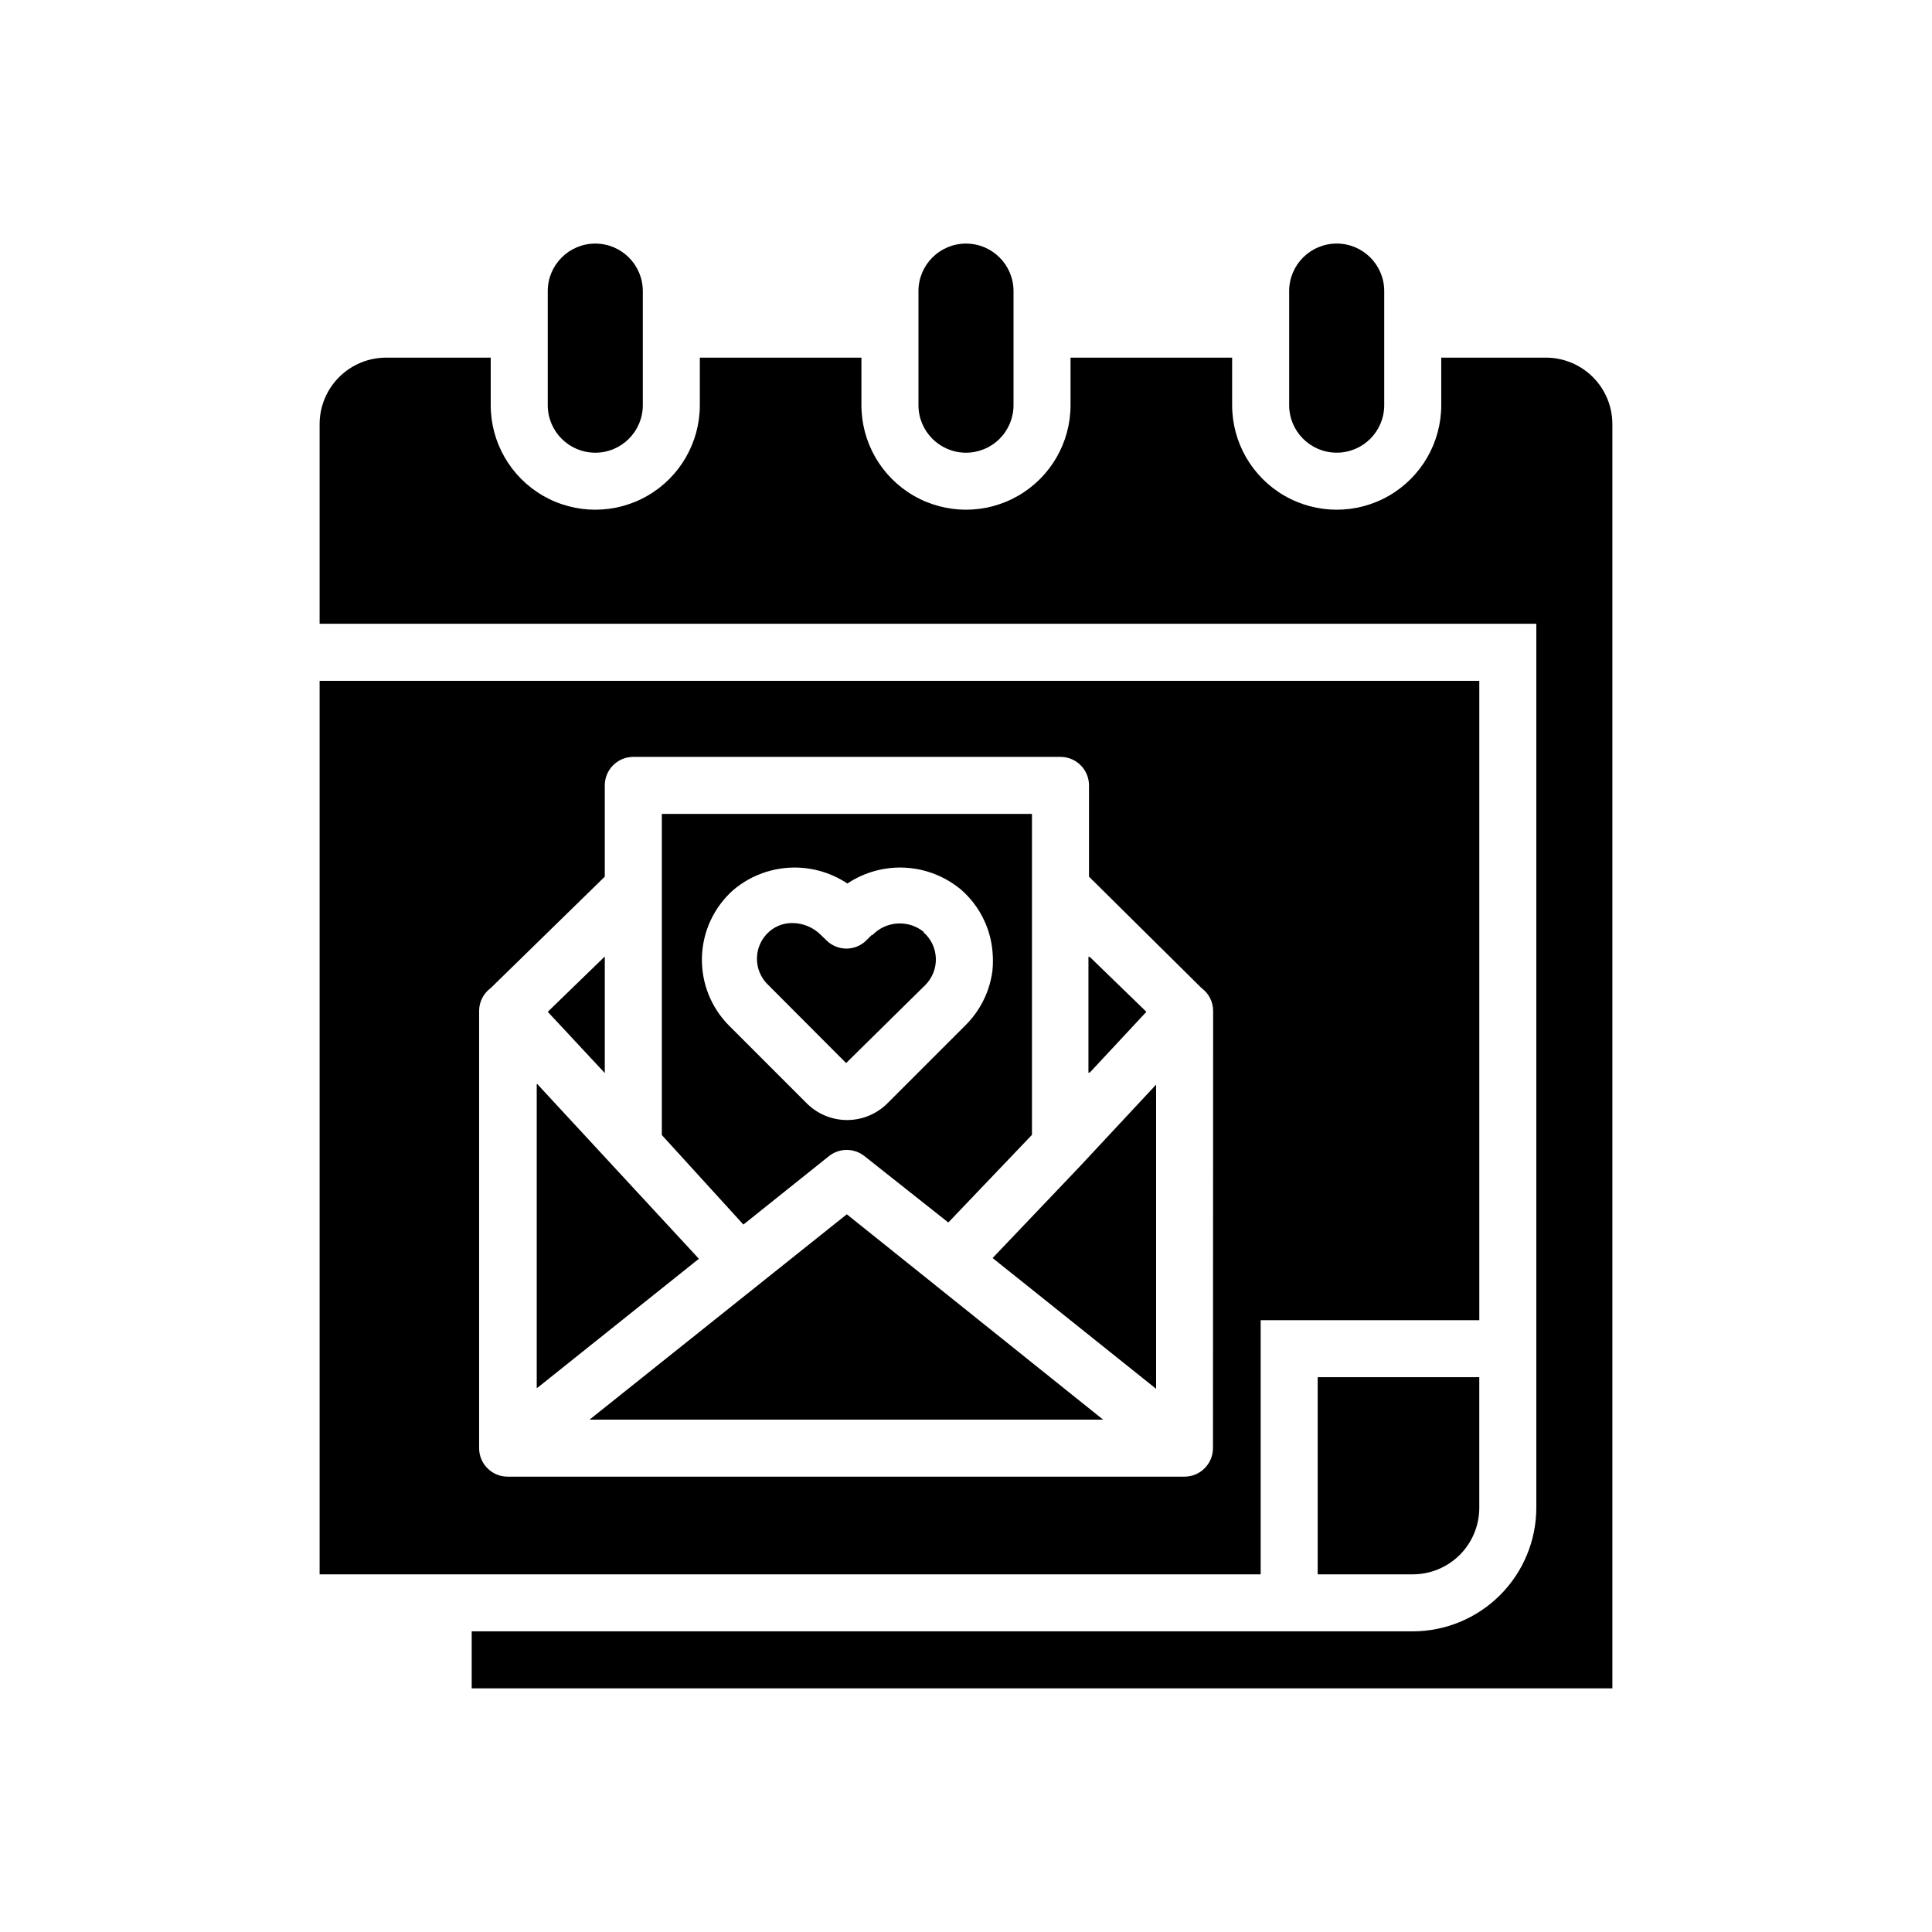
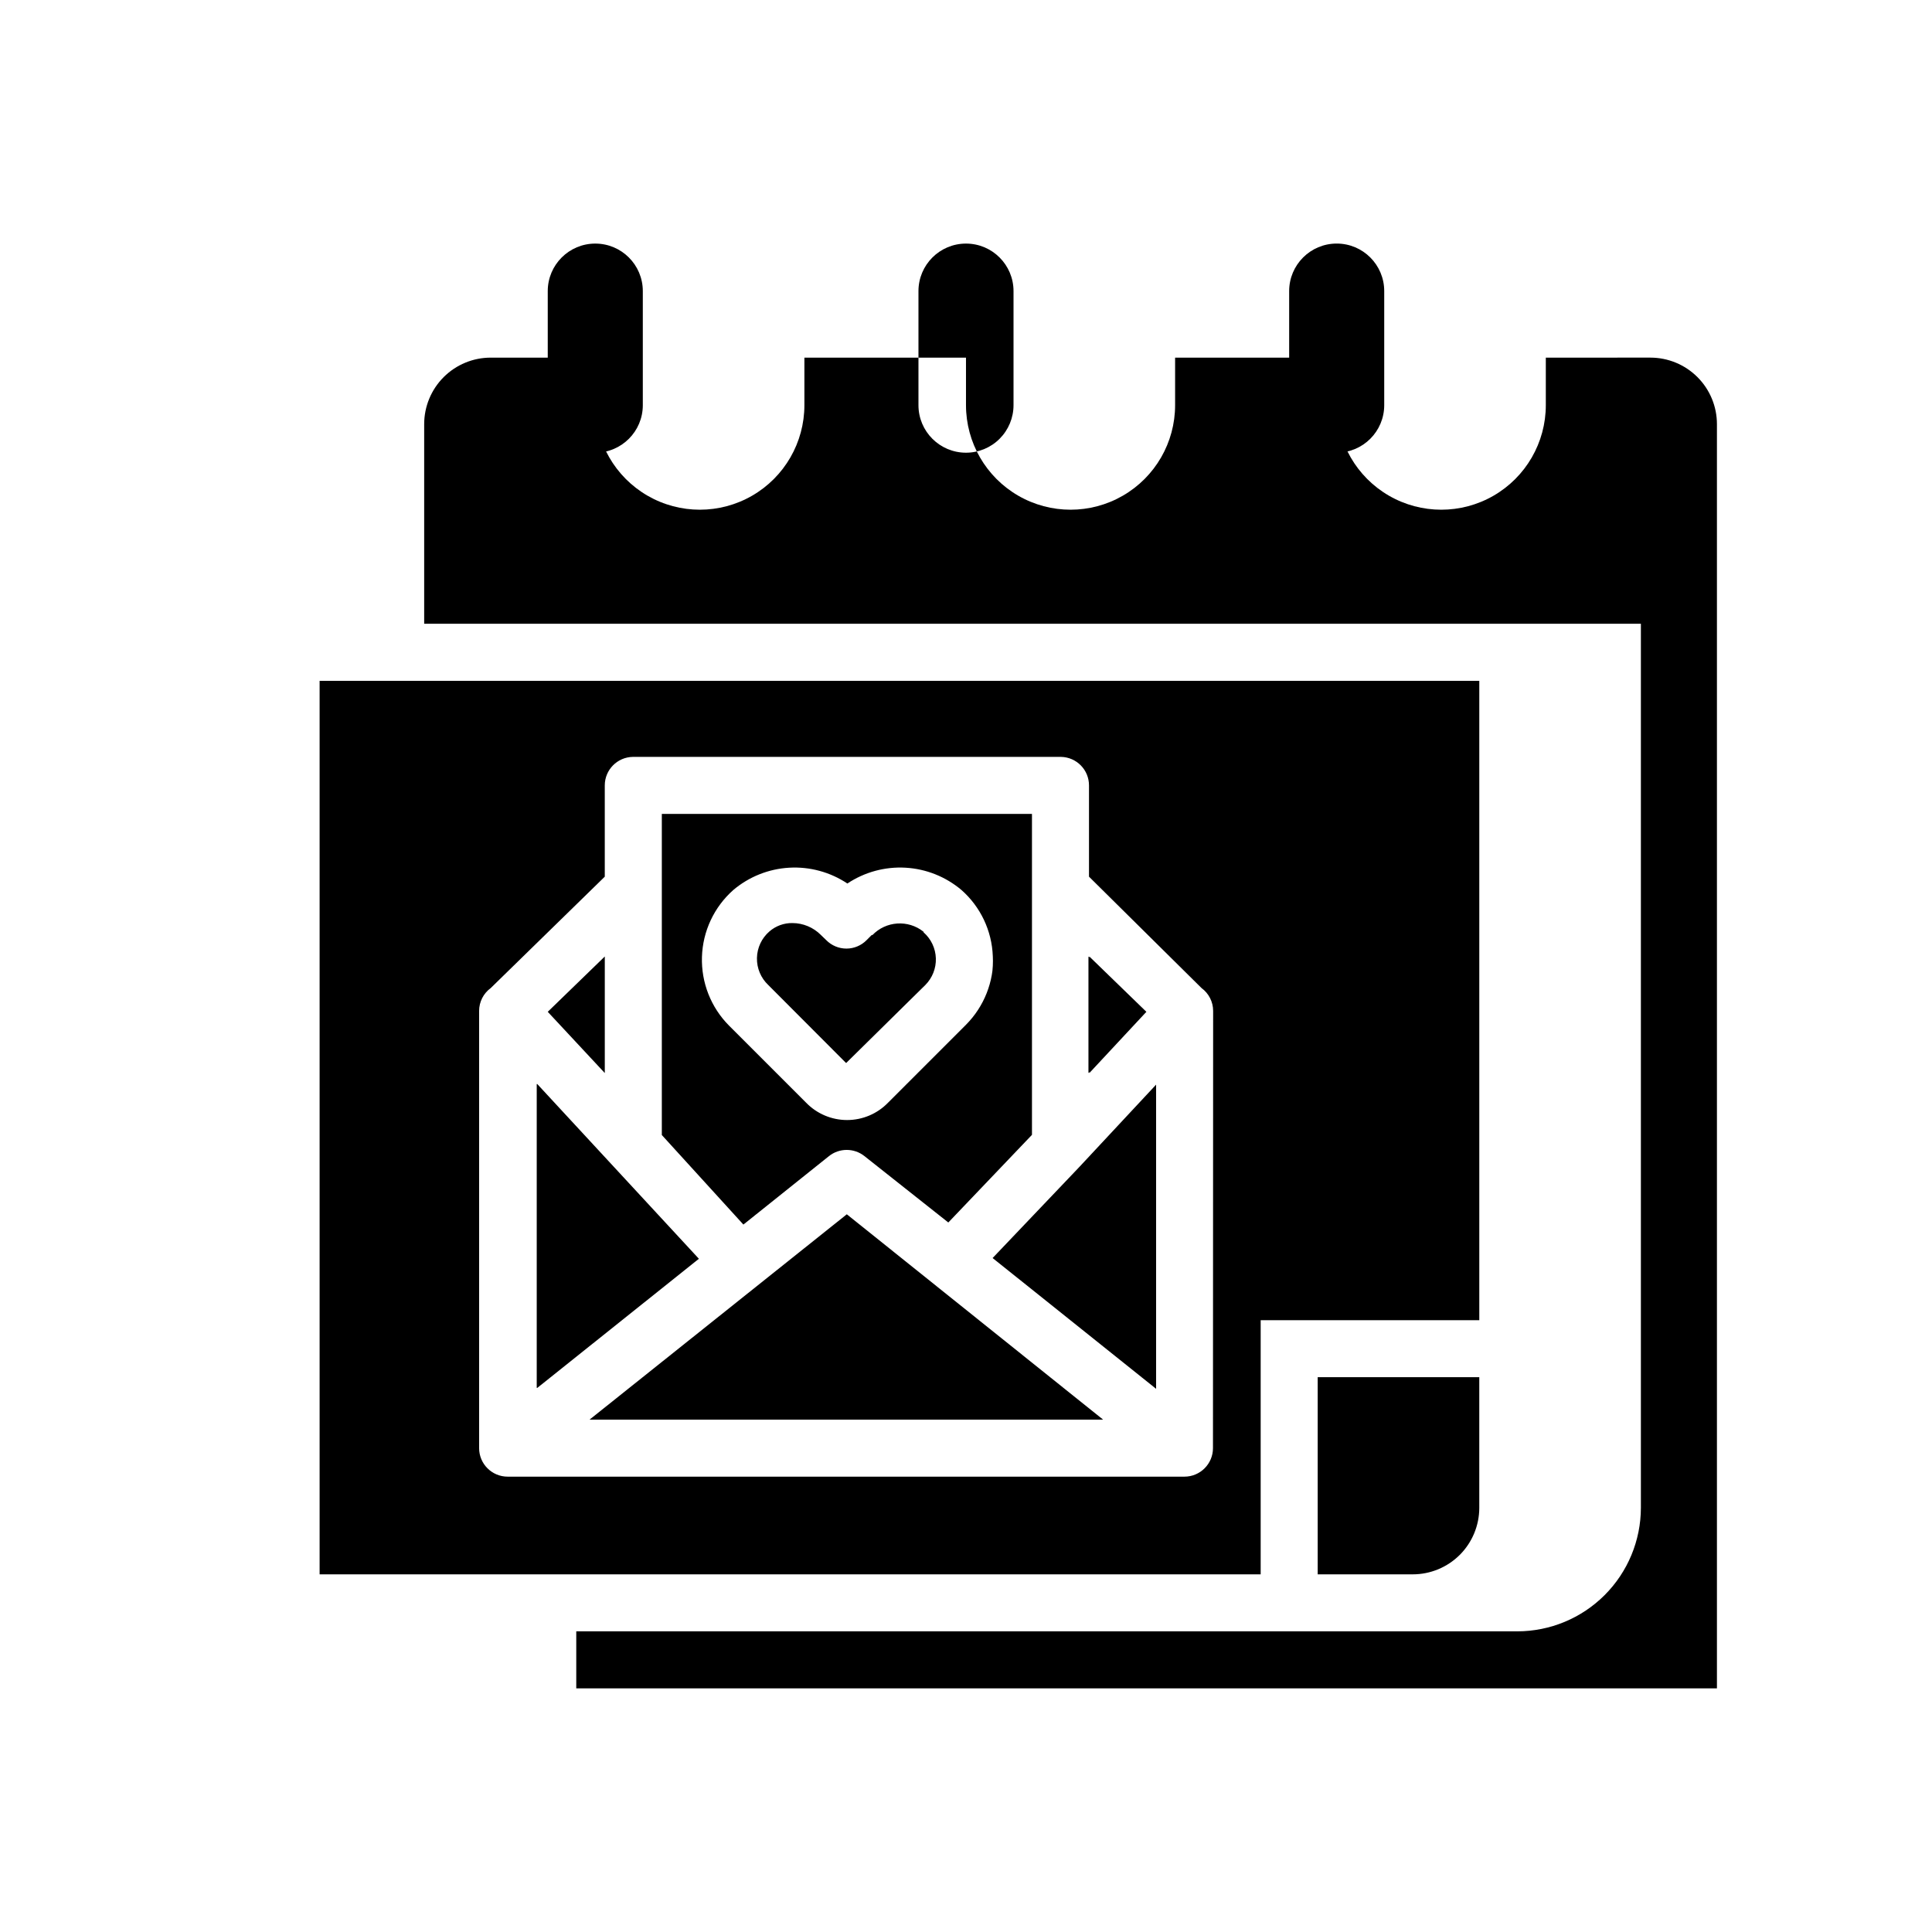
<svg xmlns="http://www.w3.org/2000/svg" fill="#000000" width="800px" height="800px" version="1.1" viewBox="144 144 512 512">
-   <path d="m400 263.97c-6.957 0-12.598-5.637-12.598-12.594v-30.23c0-6.953 5.641-12.594 12.598-12.594 6.953 0 12.594 5.641 12.594 12.594v30.23c0 3.34-1.328 6.543-3.688 8.906-2.363 2.363-5.566 3.688-8.906 3.688zm-85.648-12.594v-30.23c0-6.953-5.641-12.594-12.598-12.594-6.953 0-12.594 5.641-12.594 12.594v30.23c0 6.957 5.641 12.594 12.594 12.594 6.957 0 12.598-5.637 12.598-12.594zm204.04 309.84c4.676 0 9.16-1.859 12.469-5.164 3.305-3.309 5.164-7.793 5.164-12.469v-34.613h-42.824v52.246zm35.266-322.44h-27.711v12.594c0 9.898-5.281 19.047-13.852 23.996-8.574 4.949-19.137 4.949-27.711 0-8.574-4.949-13.855-14.098-13.855-23.996v-12.594h-42.824v12.594c0 9.898-5.281 19.047-13.855 23.996-8.57 4.949-19.133 4.949-27.707 0-8.574-4.949-13.855-14.098-13.855-23.996v-12.594h-42.824v12.594c0 9.898-5.281 19.047-13.855 23.996-8.574 4.949-19.137 4.949-27.707 0-8.574-4.949-13.855-14.098-13.855-23.996v-12.594h-27.711c-4.676 0-9.16 1.855-12.469 5.164-3.305 3.305-5.164 7.789-5.164 12.469v52.898h322.44v234.27c-0.012 8.68-3.469 17-9.605 23.141-6.137 6.137-14.461 9.594-23.141 9.605h-249.39v15.113h302.29v-335.03c0-4.68-1.855-9.164-5.164-12.469-3.309-3.309-7.793-5.164-12.469-5.164zm-42.824 12.594v-30.23c0-6.953-5.637-12.594-12.594-12.594-6.957 0-12.598 5.641-12.598 12.594v30.23c0 6.957 5.641 12.594 12.598 12.594 6.957 0 12.594-5.637 12.594-12.594zm-206.56 146.11-15.113 14.66 15.113 16.223zm36.777 70.836-21.66-23.527v-85.094h98.09v85.043l-22.168 23.227-22.219-17.586c-2.754-2.195-6.664-2.195-9.418 0zm-4.082-52.75 20.656 20.656h0.004c2.848 2.941 6.766 4.598 10.855 4.598 4.094 0 8.012-1.656 10.859-4.598l20.656-20.656c4.793-4.82 7.398-11.395 7.203-18.188-0.266-6.754-3.309-13.102-8.414-17.531-4.148-3.57-9.359-5.672-14.824-5.984-5.465-0.309-10.879 1.191-15.402 4.269-4.527-3.078-9.941-4.578-15.406-4.269-5.465 0.312-10.676 2.414-14.824 5.984-5.273 4.348-8.488 10.707-8.867 17.531-0.141 6.824 2.539 13.402 7.406 18.188zm95.723-18.086v30.883l15.113-16.223zm-43.473 7.555c1.867-1.871 2.879-4.43 2.793-7.074-0.086-2.644-1.262-5.133-3.25-6.879-4.078-3.277-9.992-2.883-13.602 0.906l-1.461 1.41c-2.949 2.945-7.731 2.945-10.68 0l-1.41-1.41c-1.992-1.992-4.691-3.113-7.508-3.125-2.234-0.031-4.406 0.758-6.098 2.219-1.977 1.754-3.144 4.246-3.223 6.891-0.074 2.641 0.945 5.199 2.82 7.062l20.656 20.656zm-102.98 26.199v80.609l42.875-34.258zm14.008 88.973h136.03l-67.863-54.41zm106.86-42.773 43.273 34.613v-80.609l-20.152 21.613zm-102.83-79.953-15.113 14.66 15.113 16.223zm-17.938 33.754v80.609l42.875-34.258zm146.11-33.754v30.883l15.113-16.223zm-132.15 122.73h136.03l-67.91-54.41zm235.73-195.78v169.43h-57.938v67.359h-249.39v-236.79zm-70.535 87.461c-0.004-2.387-1.145-4.633-3.07-6.043l-29.828-29.523v-24.184c0.004-4.117-3.289-7.477-7.406-7.559h-113.46c-4.133 0.055-7.457 3.422-7.457 7.559v24.184l-30.227 29.523c-1.93 1.41-3.07 3.656-3.074 6.043v115.88c0 4.172 3.383 7.555 7.559 7.555h179.36c4.172 0 7.559-3.383 7.559-7.555zm-58.441 65.496 43.328 34.664v-80.609l-20.152 21.613zm-31.992-85.648-1.41 1.41v0.004c-1.41 1.426-3.332 2.231-5.34 2.231-2.008 0-3.93-0.805-5.34-2.231l-1.461-1.41v-0.004c-1.992-1.988-4.691-3.109-7.508-3.121-2.234-0.035-4.402 0.754-6.094 2.215-2.051 1.773-3.254 4.328-3.309 7.039-0.059 2.707 1.035 5.312 3.004 7.168l20.605 20.656 21.012-20.656c1.855-1.875 2.856-4.434 2.769-7.074-0.086-2.637-1.25-5.125-3.227-6.879-4.043-3.316-9.949-2.988-13.602 0.754zm42.422-32.039v85.043l-22.168 23.227-22.219-17.586c-2.754-2.195-6.664-2.195-9.418 0l-22.672 18.137-21.613-23.727v-85.094zm-10.379 37.684c-0.25-6.738-3.254-13.074-8.312-17.531-4.172-3.523-9.375-5.598-14.828-5.906-5.453-0.309-10.855 1.164-15.398 4.191-4.547-3.027-9.949-4.5-15.402-4.191s-10.656 2.383-14.828 5.906c-5.098 4.516-8.105 10.938-8.312 17.746-0.211 6.809 2.394 13.398 7.203 18.223l20.656 20.656c2.883 2.879 6.785 4.492 10.859 4.492 4.07 0 7.977-1.613 10.855-4.492l20.656-20.656c4.731-4.938 7.211-11.609 6.852-18.438zm-18.34-6.449c-4.078-3.277-9.992-2.883-13.602 0.906l-1.41 1.41c-1.41 1.43-3.332 2.234-5.34 2.234-2.008 0-3.93-0.805-5.34-2.234l-1.461-1.41c-1.992-1.988-4.691-3.113-7.508-3.121-2.234-0.035-4.406 0.754-6.098 2.215-2.027 1.758-3.227 4.281-3.305 6.965-0.074 2.684 0.977 5.273 2.902 7.141l20.605 20.656 21.012-20.656c1.855-1.875 2.856-4.434 2.769-7.074-0.086-2.637-1.25-5.125-3.227-6.879z" />
+   <path d="m400 263.97c-6.957 0-12.598-5.637-12.598-12.594v-30.23c0-6.953 5.641-12.594 12.598-12.594 6.953 0 12.594 5.641 12.594 12.594v30.23c0 3.34-1.328 6.543-3.688 8.906-2.363 2.363-5.566 3.688-8.906 3.688zm-85.648-12.594v-30.23c0-6.953-5.641-12.594-12.598-12.594-6.953 0-12.594 5.641-12.594 12.594v30.23c0 6.957 5.641 12.594 12.594 12.594 6.957 0 12.598-5.637 12.598-12.594zm204.04 309.84c4.676 0 9.16-1.859 12.469-5.164 3.305-3.309 5.164-7.793 5.164-12.469v-34.613h-42.824v52.246zm35.266-322.44v12.594c0 9.898-5.281 19.047-13.852 23.996-8.574 4.949-19.137 4.949-27.711 0-8.574-4.949-13.855-14.098-13.855-23.996v-12.594h-42.824v12.594c0 9.898-5.281 19.047-13.855 23.996-8.57 4.949-19.133 4.949-27.707 0-8.574-4.949-13.855-14.098-13.855-23.996v-12.594h-42.824v12.594c0 9.898-5.281 19.047-13.855 23.996-8.574 4.949-19.137 4.949-27.707 0-8.574-4.949-13.855-14.098-13.855-23.996v-12.594h-27.711c-4.676 0-9.16 1.855-12.469 5.164-3.305 3.305-5.164 7.789-5.164 12.469v52.898h322.44v234.27c-0.012 8.68-3.469 17-9.605 23.141-6.137 6.137-14.461 9.594-23.141 9.605h-249.39v15.113h302.29v-335.03c0-4.68-1.855-9.164-5.164-12.469-3.309-3.309-7.793-5.164-12.469-5.164zm-42.824 12.594v-30.23c0-6.953-5.637-12.594-12.594-12.594-6.957 0-12.598 5.641-12.598 12.594v30.23c0 6.957 5.641 12.594 12.598 12.594 6.957 0 12.594-5.637 12.594-12.594zm-206.56 146.11-15.113 14.66 15.113 16.223zm36.777 70.836-21.66-23.527v-85.094h98.09v85.043l-22.168 23.227-22.219-17.586c-2.754-2.195-6.664-2.195-9.418 0zm-4.082-52.75 20.656 20.656h0.004c2.848 2.941 6.766 4.598 10.855 4.598 4.094 0 8.012-1.656 10.859-4.598l20.656-20.656c4.793-4.82 7.398-11.395 7.203-18.188-0.266-6.754-3.309-13.102-8.414-17.531-4.148-3.57-9.359-5.672-14.824-5.984-5.465-0.309-10.879 1.191-15.402 4.269-4.527-3.078-9.941-4.578-15.406-4.269-5.465 0.312-10.676 2.414-14.824 5.984-5.273 4.348-8.488 10.707-8.867 17.531-0.141 6.824 2.539 13.402 7.406 18.188zm95.723-18.086v30.883l15.113-16.223zm-43.473 7.555c1.867-1.871 2.879-4.43 2.793-7.074-0.086-2.644-1.262-5.133-3.25-6.879-4.078-3.277-9.992-2.883-13.602 0.906l-1.461 1.41c-2.949 2.945-7.731 2.945-10.68 0l-1.41-1.41c-1.992-1.992-4.691-3.113-7.508-3.125-2.234-0.031-4.406 0.758-6.098 2.219-1.977 1.754-3.144 4.246-3.223 6.891-0.074 2.641 0.945 5.199 2.82 7.062l20.656 20.656zm-102.98 26.199v80.609l42.875-34.258zm14.008 88.973h136.03l-67.863-54.41zm106.86-42.773 43.273 34.613v-80.609l-20.152 21.613zm-102.83-79.953-15.113 14.66 15.113 16.223zm-17.938 33.754v80.609l42.875-34.258zm146.11-33.754v30.883l15.113-16.223zm-132.15 122.73h136.03l-67.91-54.41zm235.73-195.78v169.43h-57.938v67.359h-249.39v-236.79zm-70.535 87.461c-0.004-2.387-1.145-4.633-3.07-6.043l-29.828-29.523v-24.184c0.004-4.117-3.289-7.477-7.406-7.559h-113.46c-4.133 0.055-7.457 3.422-7.457 7.559v24.184l-30.227 29.523c-1.93 1.41-3.07 3.656-3.074 6.043v115.88c0 4.172 3.383 7.555 7.559 7.555h179.36c4.172 0 7.559-3.383 7.559-7.555zm-58.441 65.496 43.328 34.664v-80.609l-20.152 21.613zm-31.992-85.648-1.41 1.41v0.004c-1.41 1.426-3.332 2.231-5.34 2.231-2.008 0-3.93-0.805-5.34-2.231l-1.461-1.41v-0.004c-1.992-1.988-4.691-3.109-7.508-3.121-2.234-0.035-4.402 0.754-6.094 2.215-2.051 1.773-3.254 4.328-3.309 7.039-0.059 2.707 1.035 5.312 3.004 7.168l20.605 20.656 21.012-20.656c1.855-1.875 2.856-4.434 2.769-7.074-0.086-2.637-1.25-5.125-3.227-6.879-4.043-3.316-9.949-2.988-13.602 0.754zm42.422-32.039v85.043l-22.168 23.227-22.219-17.586c-2.754-2.195-6.664-2.195-9.418 0l-22.672 18.137-21.613-23.727v-85.094zm-10.379 37.684c-0.25-6.738-3.254-13.074-8.312-17.531-4.172-3.523-9.375-5.598-14.828-5.906-5.453-0.309-10.855 1.164-15.398 4.191-4.547-3.027-9.949-4.5-15.402-4.191s-10.656 2.383-14.828 5.906c-5.098 4.516-8.105 10.938-8.312 17.746-0.211 6.809 2.394 13.398 7.203 18.223l20.656 20.656c2.883 2.879 6.785 4.492 10.859 4.492 4.07 0 7.977-1.613 10.855-4.492l20.656-20.656c4.731-4.938 7.211-11.609 6.852-18.438zm-18.34-6.449c-4.078-3.277-9.992-2.883-13.602 0.906l-1.41 1.41c-1.41 1.43-3.332 2.234-5.34 2.234-2.008 0-3.93-0.805-5.34-2.234l-1.461-1.41c-1.992-1.988-4.691-3.113-7.508-3.121-2.234-0.035-4.406 0.754-6.098 2.215-2.027 1.758-3.227 4.281-3.305 6.965-0.074 2.684 0.977 5.273 2.902 7.141l20.605 20.656 21.012-20.656c1.855-1.875 2.856-4.434 2.769-7.074-0.086-2.637-1.25-5.125-3.227-6.879z" />
</svg>